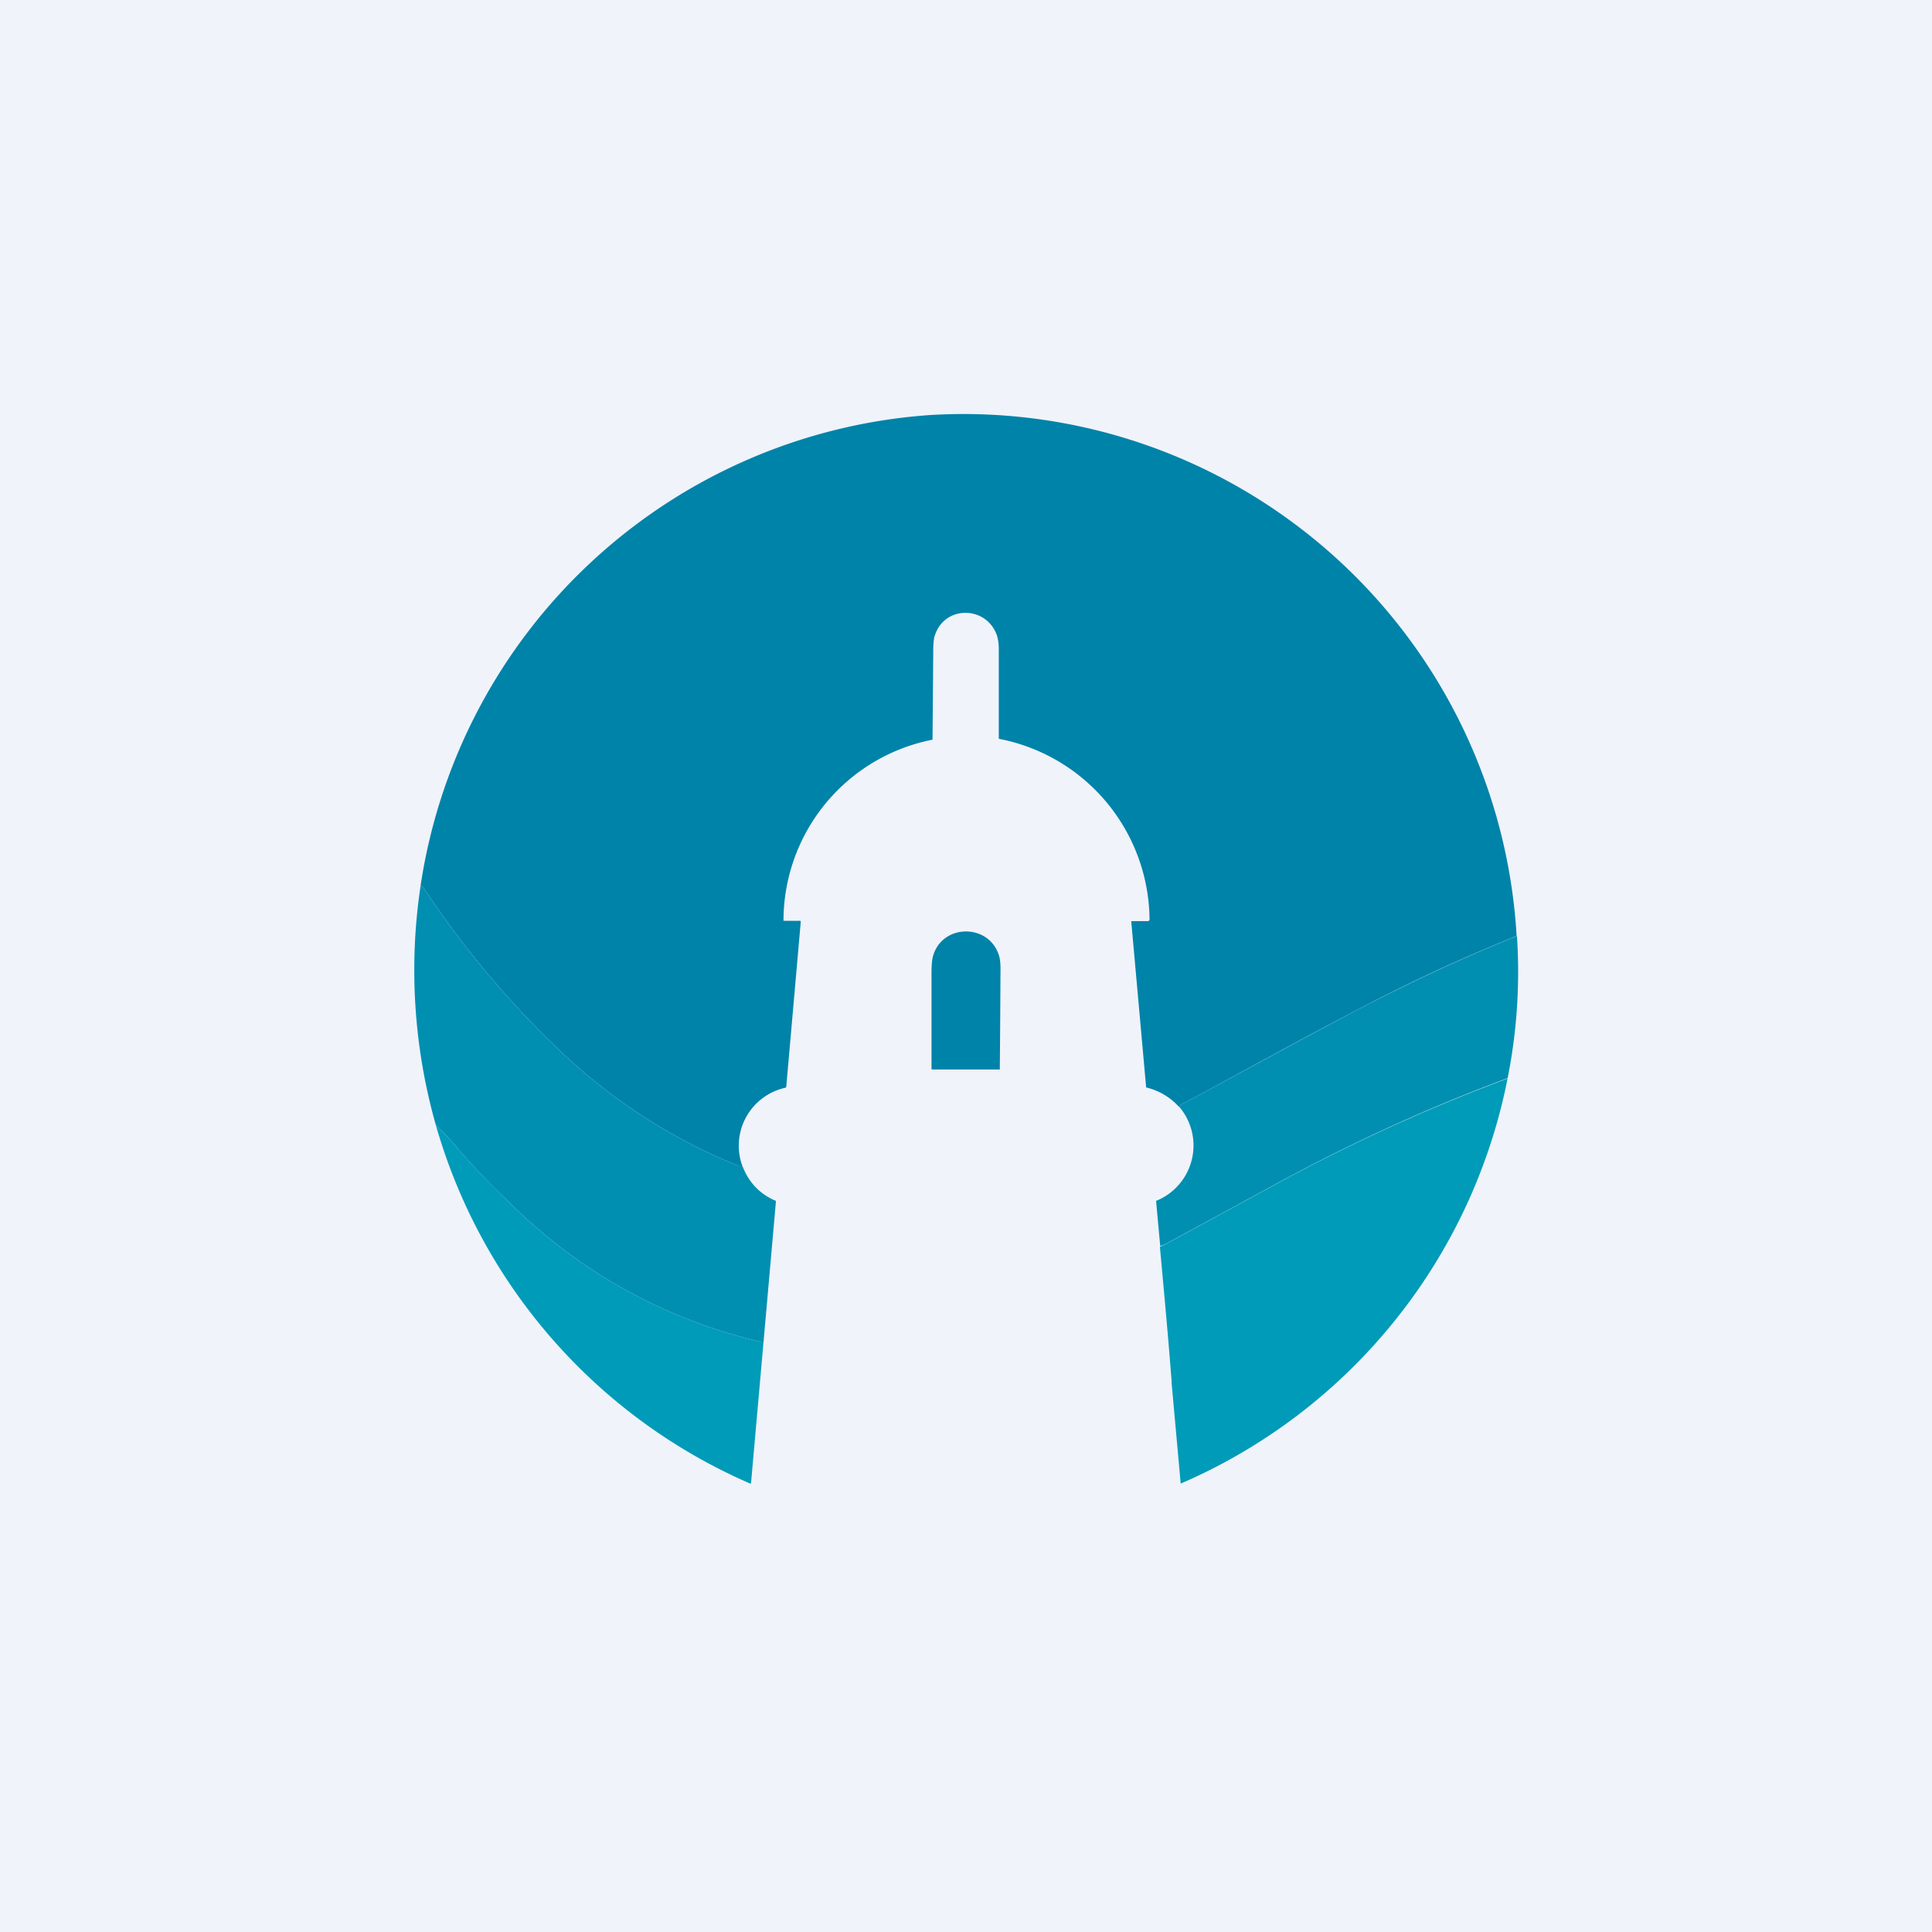
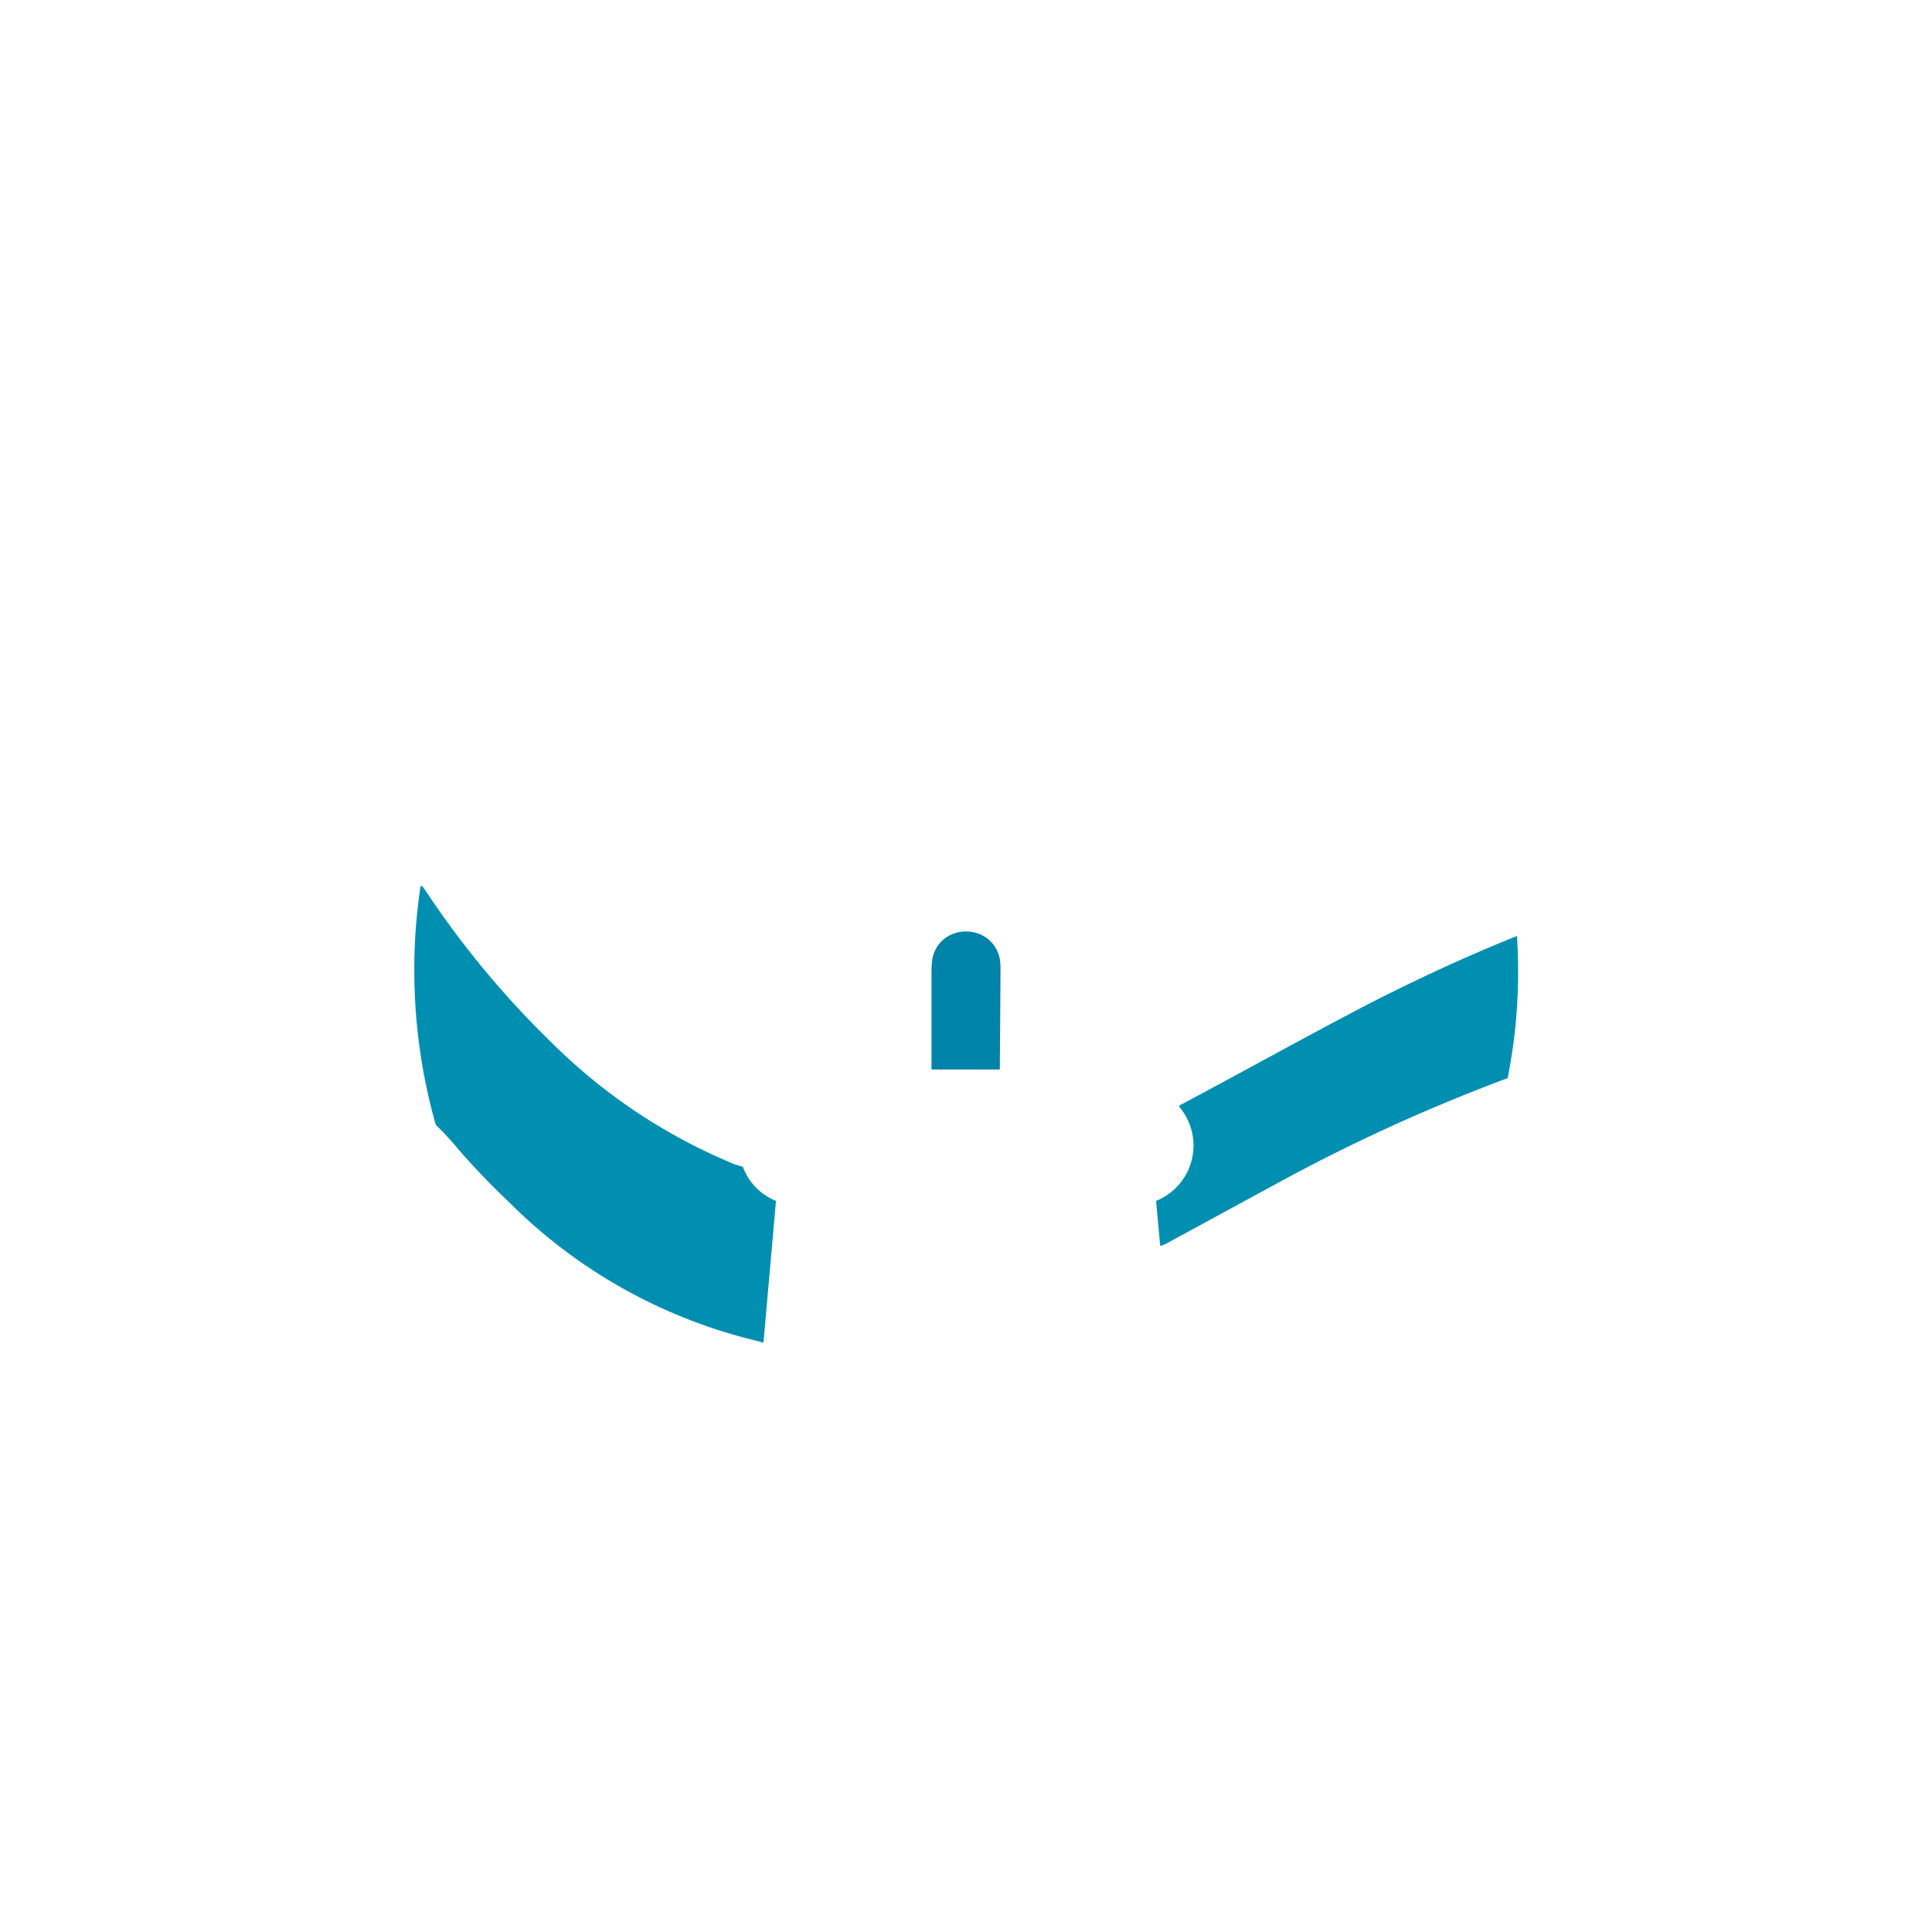
<svg xmlns="http://www.w3.org/2000/svg" width="56" height="56" viewBox="0 0 56 56">
-   <path fill="#F0F3FA" d="M0 0h56v56H0z" />
-   <path d="M43.96 27.13a49.2 49.2 0 0 0-4.58 2.12c-1.73.9-3.44 1.86-5.17 2.78l-.04.05a1.85 1.85 0 0 0-.95-.56v-.02l-.43-4.79a.02.02 0 0 1 0-.01.02.02 0 0 1 .01 0h.47c.03 0 .05-.02.05-.06a5.38 5.38 0 0 0-4.34-5.22c-.02 0-.03-.01-.03-.03v-2.58c0-.16-.02-.28-.05-.38-.29-.87-1.51-.9-1.8-.02-.04.1-.05.28-.05.53a2530.85 2530.85 0 0 1-.02 2.5 5.35 5.35 0 0 0-4.32 5.25h.48c.01 0 .02.01.02.03l-.42 4.78a.04.04 0 0 1-.03.03 1.72 1.72 0 0 0-1.23 2.3l-.23-.08a16.32 16.32 0 0 1-5.23-3.45 26.78 26.78 0 0 1-3.78-4.55c-.03-.04-.06-.07-.1-.07a16.06 16.06 0 0 1 14.77-13.65 16.06 16.06 0 0 1 17 15.1Z" fill="#0083A9" />
  <path d="M12.19 25.68c.04 0 .07.03.1.07a26.78 26.78 0 0 0 3.78 4.55 16.32 16.32 0 0 0 5.23 3.45l.23.07c.18.46.5.79.94.98.02 0 .02.01.02.03l-.36 4.08h-.05l-.04-.02a15.13 15.13 0 0 1-7.29-4.05 22 22 0 0 1-1.45-1.51c-.21-.26-.44-.5-.67-.73a16.46 16.46 0 0 1-.44-6.92Z" fill="#008FB1" />
  <path d="M27.06 27.66c.3-.88 1.57-.88 1.88-.01.04.1.06.24.06.42a723.91 723.91 0 0 1-.02 2.93h-1.96a.02.02 0 0 1-.02-.02v-2.77c0-.26.02-.44.06-.55Z" fill="#0083A9" />
  <path d="M43.97 27.13c.09 1.39 0 2.76-.27 4.12a51.64 51.64 0 0 0-6.72 3.07l-3.2 1.74-.15.06-.12-1.3s0-.02.02-.02a1.73 1.73 0 0 0 .65-2.72c0-.02.01-.04.03-.05 1.73-.92 3.44-1.87 5.17-2.78 1.5-.78 3.02-1.49 4.59-2.12Z" fill="#008FB1" />
-   <path d="M43.7 31.25A16.2 16.2 0 0 1 34.23 43a.03.03 0 0 1-.01-.03l-.26-2.88v-.05c-.1-1.3-.22-2.6-.34-3.9l.15-.07 3.2-1.74a51.67 51.67 0 0 1 6.73-3.07ZM22.13 38.91l-.36 4.07a.02.02 0 0 1-.01.02h-.02a16.16 16.16 0 0 1-9.11-10.4c.23.23.46.47.67.73.47.54.98 1.06 1.45 1.51a15.13 15.13 0 0 0 7.38 4.07Z" fill="#009BB8" />
</svg>